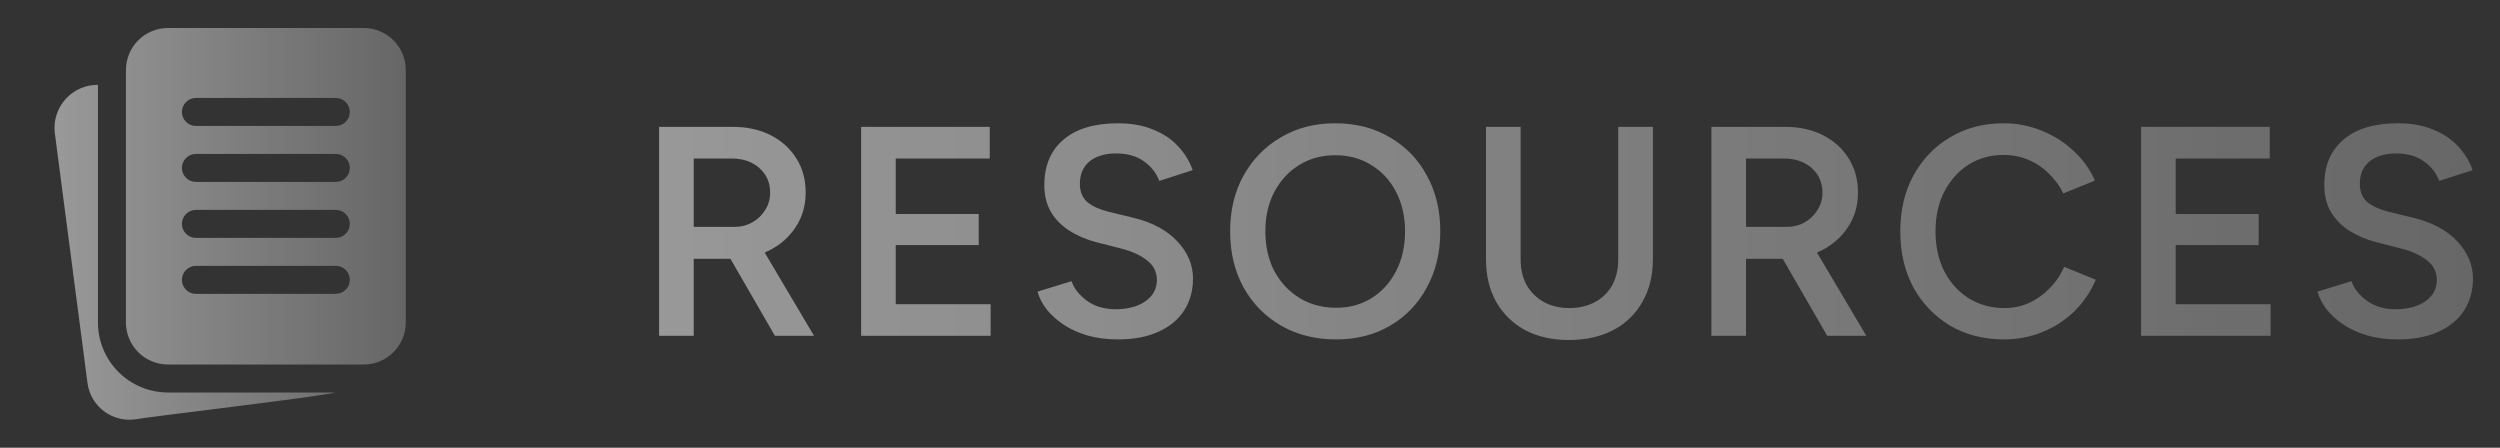
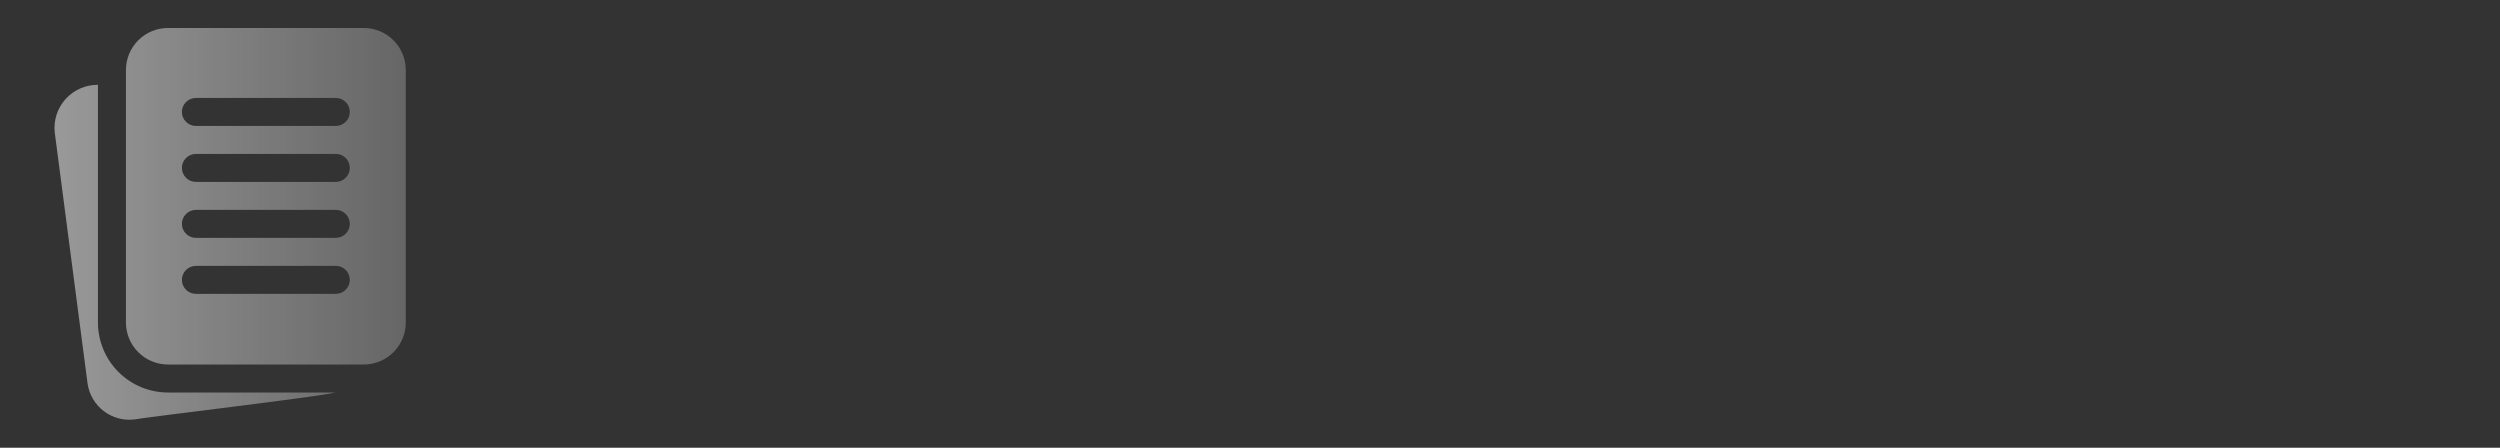
<svg xmlns="http://www.w3.org/2000/svg" width="134" height="24" viewBox="0 0 134 24" fill="none">
  <rect x="0" y="0" width="134" height="24" fill="#333333" stroke="none" />
-   <path d="M35.328 18V6.8H39.28C40.048 6.8 40.725 6.949 41.312 7.248C41.899 7.547 42.357 7.963 42.688 8.496C43.019 9.019 43.184 9.627 43.184 10.32C43.184 11.013 43.008 11.627 42.656 12.16C42.315 12.693 41.84 13.115 41.232 13.424C40.624 13.723 39.936 13.872 39.168 13.872H37.184V18H35.328ZM41.536 18L38.912 13.456L40.352 12.464L43.632 18H41.536ZM37.184 12.16H39.36C39.723 12.16 40.043 12.08 40.32 11.92C40.608 11.76 40.837 11.541 41.008 11.264C41.189 10.987 41.28 10.672 41.28 10.32C41.28 9.787 41.088 9.349 40.704 9.008C40.32 8.667 39.824 8.496 39.216 8.496H37.184V12.16ZM46.156 18V6.8H53.051V8.496H48.011V11.472H52.459V13.136H48.011V16.304H53.099V18H46.156ZM59.913 18.192C59.326 18.192 58.788 18.123 58.297 17.984C57.817 17.845 57.39 17.653 57.017 17.408C56.654 17.163 56.35 16.891 56.105 16.592C55.87 16.283 55.705 15.963 55.609 15.632L57.433 15.072C57.572 15.467 57.844 15.813 58.249 16.112C58.654 16.411 59.156 16.565 59.753 16.576C60.446 16.576 60.996 16.432 61.401 16.144C61.806 15.856 62.009 15.477 62.009 15.008C62.009 14.581 61.838 14.235 61.497 13.968C61.156 13.691 60.697 13.477 60.121 13.328L58.745 12.976C58.222 12.837 57.748 12.635 57.321 12.368C56.905 12.101 56.574 11.765 56.329 11.36C56.094 10.955 55.977 10.475 55.977 9.92C55.977 8.875 56.318 8.064 57.001 7.488C57.684 6.901 58.66 6.608 59.929 6.608C60.644 6.608 61.268 6.72 61.801 6.944C62.345 7.157 62.793 7.456 63.145 7.84C63.497 8.213 63.758 8.64 63.929 9.12L62.137 9.696C61.977 9.269 61.7 8.917 61.305 8.64C60.91 8.363 60.42 8.224 59.833 8.224C59.225 8.224 58.745 8.368 58.393 8.656C58.052 8.944 57.881 9.344 57.881 9.856C57.881 10.272 58.014 10.597 58.281 10.832C58.558 11.056 58.932 11.227 59.401 11.344L60.777 11.68C61.78 11.925 62.558 12.347 63.113 12.944C63.668 13.541 63.945 14.203 63.945 14.928C63.945 15.568 63.79 16.133 63.481 16.624C63.172 17.115 62.713 17.499 62.105 17.776C61.508 18.053 60.777 18.192 59.913 18.192ZM71.615 18.192C70.505 18.192 69.524 17.947 68.671 17.456C67.817 16.965 67.145 16.283 66.655 15.408C66.175 14.533 65.935 13.531 65.935 12.4C65.935 11.269 66.175 10.272 66.655 9.408C67.145 8.533 67.812 7.851 68.655 7.36C69.497 6.859 70.468 6.608 71.567 6.608C72.676 6.608 73.652 6.859 74.495 7.36C75.348 7.851 76.009 8.533 76.479 9.408C76.959 10.272 77.199 11.269 77.199 12.4C77.199 13.531 76.959 14.533 76.479 15.408C76.009 16.283 75.353 16.965 74.511 17.456C73.679 17.947 72.713 18.192 71.615 18.192ZM71.615 16.496C72.34 16.496 72.98 16.32 73.535 15.968C74.089 15.616 74.521 15.136 74.831 14.528C75.151 13.909 75.311 13.2 75.311 12.4C75.311 11.611 75.151 10.907 74.831 10.288C74.511 9.669 74.068 9.189 73.503 8.848C72.948 8.496 72.303 8.32 71.567 8.32C70.841 8.32 70.196 8.496 69.631 8.848C69.076 9.189 68.633 9.669 68.303 10.288C67.983 10.896 67.823 11.6 67.823 12.4C67.823 13.2 67.983 13.909 68.303 14.528C68.633 15.136 69.081 15.616 69.647 15.968C70.223 16.32 70.879 16.496 71.615 16.496ZM84.082 18.224C83.197 18.224 82.418 18.048 81.746 17.696C81.085 17.333 80.567 16.827 80.194 16.176C79.831 15.525 79.65 14.768 79.65 13.904V6.8H81.506V13.904C81.506 14.427 81.612 14.885 81.826 15.28C82.05 15.664 82.359 15.968 82.754 16.192C83.148 16.405 83.602 16.512 84.114 16.512C84.636 16.512 85.095 16.405 85.49 16.192C85.895 15.968 86.204 15.664 86.418 15.28C86.631 14.885 86.738 14.427 86.738 13.904V6.8H88.594V13.904C88.594 14.768 88.407 15.525 88.034 16.176C87.671 16.827 87.148 17.333 86.466 17.696C85.794 18.048 84.999 18.224 84.082 18.224ZM91.731 18V6.8H95.683C96.451 6.8 97.129 6.949 97.715 7.248C98.302 7.547 98.76 7.963 99.091 8.496C99.422 9.019 99.587 9.627 99.587 10.32C99.587 11.013 99.411 11.627 99.059 12.16C98.718 12.693 98.243 13.115 97.635 13.424C97.027 13.723 96.339 13.872 95.571 13.872H93.587V18H91.731ZM97.939 18L95.315 13.456L96.755 12.464L100.035 18H97.939ZM93.587 12.16H95.763C96.126 12.16 96.446 12.08 96.723 11.92C97.011 11.76 97.24 11.541 97.411 11.264C97.593 10.987 97.683 10.672 97.683 10.32C97.683 9.787 97.491 9.349 97.107 9.008C96.723 8.667 96.227 8.496 95.619 8.496H93.587V12.16ZM107.407 18.192C106.329 18.192 105.369 17.947 104.527 17.456C103.695 16.955 103.039 16.272 102.559 15.408C102.089 14.533 101.855 13.531 101.855 12.4C101.855 11.269 102.089 10.272 102.559 9.408C103.039 8.533 103.695 7.851 104.527 7.36C105.359 6.859 106.313 6.608 107.391 6.608C108.116 6.608 108.799 6.741 109.439 7.008C110.079 7.264 110.644 7.621 111.135 8.08C111.636 8.539 112.02 9.072 112.287 9.68L110.591 10.368C110.399 9.963 110.137 9.605 109.807 9.296C109.487 8.976 109.119 8.731 108.703 8.56C108.287 8.389 107.849 8.304 107.391 8.304C106.687 8.304 106.057 8.48 105.503 8.832C104.959 9.184 104.527 9.669 104.207 10.288C103.897 10.896 103.743 11.6 103.743 12.4C103.743 13.2 103.897 13.909 104.207 14.528C104.527 15.147 104.964 15.632 105.519 15.984C106.084 16.336 106.724 16.512 107.439 16.512C107.908 16.512 108.345 16.421 108.751 16.24C109.167 16.048 109.535 15.787 109.855 15.456C110.185 15.125 110.447 14.741 110.639 14.304L112.335 14.992C112.068 15.621 111.689 16.181 111.199 16.672C110.708 17.152 110.137 17.525 109.487 17.792C108.836 18.059 108.143 18.192 107.407 18.192ZM114.761 18V6.8H121.657V8.496H116.617V11.472H121.065V13.136H116.617V16.304H121.705V18H114.761ZM128.519 18.192C127.932 18.192 127.393 18.123 126.903 17.984C126.423 17.845 125.996 17.653 125.623 17.408C125.26 17.163 124.956 16.891 124.711 16.592C124.476 16.283 124.311 15.963 124.215 15.632L126.039 15.072C126.177 15.467 126.449 15.813 126.855 16.112C127.26 16.411 127.761 16.565 128.359 16.576C129.052 16.576 129.601 16.432 130.007 16.144C130.412 15.856 130.615 15.477 130.615 15.008C130.615 14.581 130.444 14.235 130.103 13.968C129.761 13.691 129.303 13.477 128.727 13.328L127.351 12.976C126.828 12.837 126.353 12.635 125.927 12.368C125.511 12.101 125.18 11.765 124.935 11.36C124.7 10.955 124.583 10.475 124.583 9.92C124.583 8.875 124.924 8.064 125.607 7.488C126.289 6.901 127.265 6.608 128.535 6.608C129.249 6.608 129.873 6.72 130.407 6.944C130.951 7.157 131.399 7.456 131.751 7.84C132.103 8.213 132.364 8.64 132.535 9.12L130.743 9.696C130.583 9.269 130.305 8.917 129.911 8.64C129.516 8.363 129.025 8.224 128.439 8.224C127.831 8.224 127.351 8.368 126.999 8.656C126.657 8.944 126.487 9.344 126.487 9.856C126.487 10.272 126.62 10.597 126.887 10.832C127.164 11.056 127.537 11.227 128.007 11.344L129.383 11.68C130.385 11.925 131.164 12.347 131.719 12.944C132.273 13.541 132.551 14.203 132.551 14.928C132.551 15.568 132.396 16.133 132.087 16.624C131.777 17.115 131.319 17.499 130.711 17.776C130.113 18.053 129.383 18.192 128.519 18.192Z" fill="url(#paint0_linear_448_18)" />
  <path d="M19.5 1.5H9C8.403 1.501 7.832 1.738 7.41 2.16C6.988 2.582 6.751 3.153 6.75 3.75V17.288C6.751 17.884 6.988 18.456 7.41 18.878C7.832 19.3 8.403 19.537 9 19.538H19.5C20.097 19.537 20.669 19.3 21.09 18.878C21.512 18.456 21.749 17.884 21.75 17.288V3.75C21.749 3.153 21.512 2.582 21.09 2.16C20.669 1.738 20.097 1.501 19.5 1.5ZM18 15.75H10.5C10.301 15.75 10.11 15.671 9.97 15.53C9.829 15.39 9.75 15.199 9.75 15C9.75 14.801 9.829 14.61 9.97 14.47C10.11 14.329 10.301 14.25 10.5 14.25H18C18.199 14.25 18.39 14.329 18.53 14.47C18.671 14.61 18.75 14.801 18.75 15C18.75 15.199 18.671 15.39 18.53 15.53C18.39 15.671 18.199 15.75 18 15.75ZM18 12.75H10.5C10.301 12.75 10.11 12.671 9.97 12.53C9.829 12.39 9.75 12.199 9.75 12C9.75 11.801 9.829 11.61 9.97 11.47C10.11 11.329 10.301 11.25 10.5 11.25H18C18.199 11.25 18.39 11.329 18.53 11.47C18.671 11.61 18.75 11.801 18.75 12C18.75 12.199 18.671 12.39 18.53 12.53C18.39 12.671 18.199 12.75 18 12.75ZM18 9.75H10.5C10.301 9.75 10.11 9.671 9.97 9.53C9.829 9.39 9.75 9.199 9.75 9C9.75 8.801 9.829 8.61 9.97 8.47C10.11 8.329 10.301 8.25 10.5 8.25H18C18.199 8.25 18.39 8.329 18.53 8.47C18.671 8.61 18.75 8.801 18.75 9C18.75 9.199 18.671 9.39 18.53 9.53C18.39 9.671 18.199 9.75 18 9.75ZM18 6.75H10.5C10.301 6.75 10.11 6.671 9.97 6.53C9.829 6.39 9.75 6.199 9.75 6C9.75 5.801 9.829 5.61 9.97 5.47C10.11 5.329 10.301 5.25 10.5 5.25H18C18.199 5.25 18.39 5.329 18.53 5.47C18.671 5.61 18.75 5.801 18.75 6C18.75 6.199 18.671 6.39 18.53 6.53C18.39 6.671 18.199 6.75 18 6.75ZM17.977 21.038C17.291 21.243 7.819 22.359 7.213 22.481C6.622 22.554 6.026 22.391 5.554 22.029C5.082 21.666 4.772 21.131 4.691 20.542L2.936 7.117C2.899 6.793 2.931 6.464 3.031 6.152C3.13 5.841 3.295 5.554 3.514 5.311C3.733 5.068 4.001 4.874 4.3 4.742C4.599 4.61 4.923 4.544 5.25 4.546V17.288C5.251 18.282 5.647 19.235 6.35 19.938C7.053 20.641 8.006 21.036 9 21.038H17.977Z" fill="url(#paint1_linear_448_18)" />
  <defs>
    <linearGradient id="paint0_linear_448_18" x1="34" y1="12" x2="134" y2="12" gradientUnits="userSpaceOnUse">
      <stop stop-color="white" stop-opacity="0.5" />
      <stop offset="1" stop-color="white" stop-opacity="0.25" />
    </linearGradient>
    <linearGradient id="paint1_linear_448_18" x1="2.921" y1="11.999" x2="21.75" y2="11.999" gradientUnits="userSpaceOnUse">
      <stop stop-color="white" stop-opacity="0.5" />
      <stop offset="1" stop-color="white" stop-opacity="0.25" />
    </linearGradient>
  </defs>
</svg>